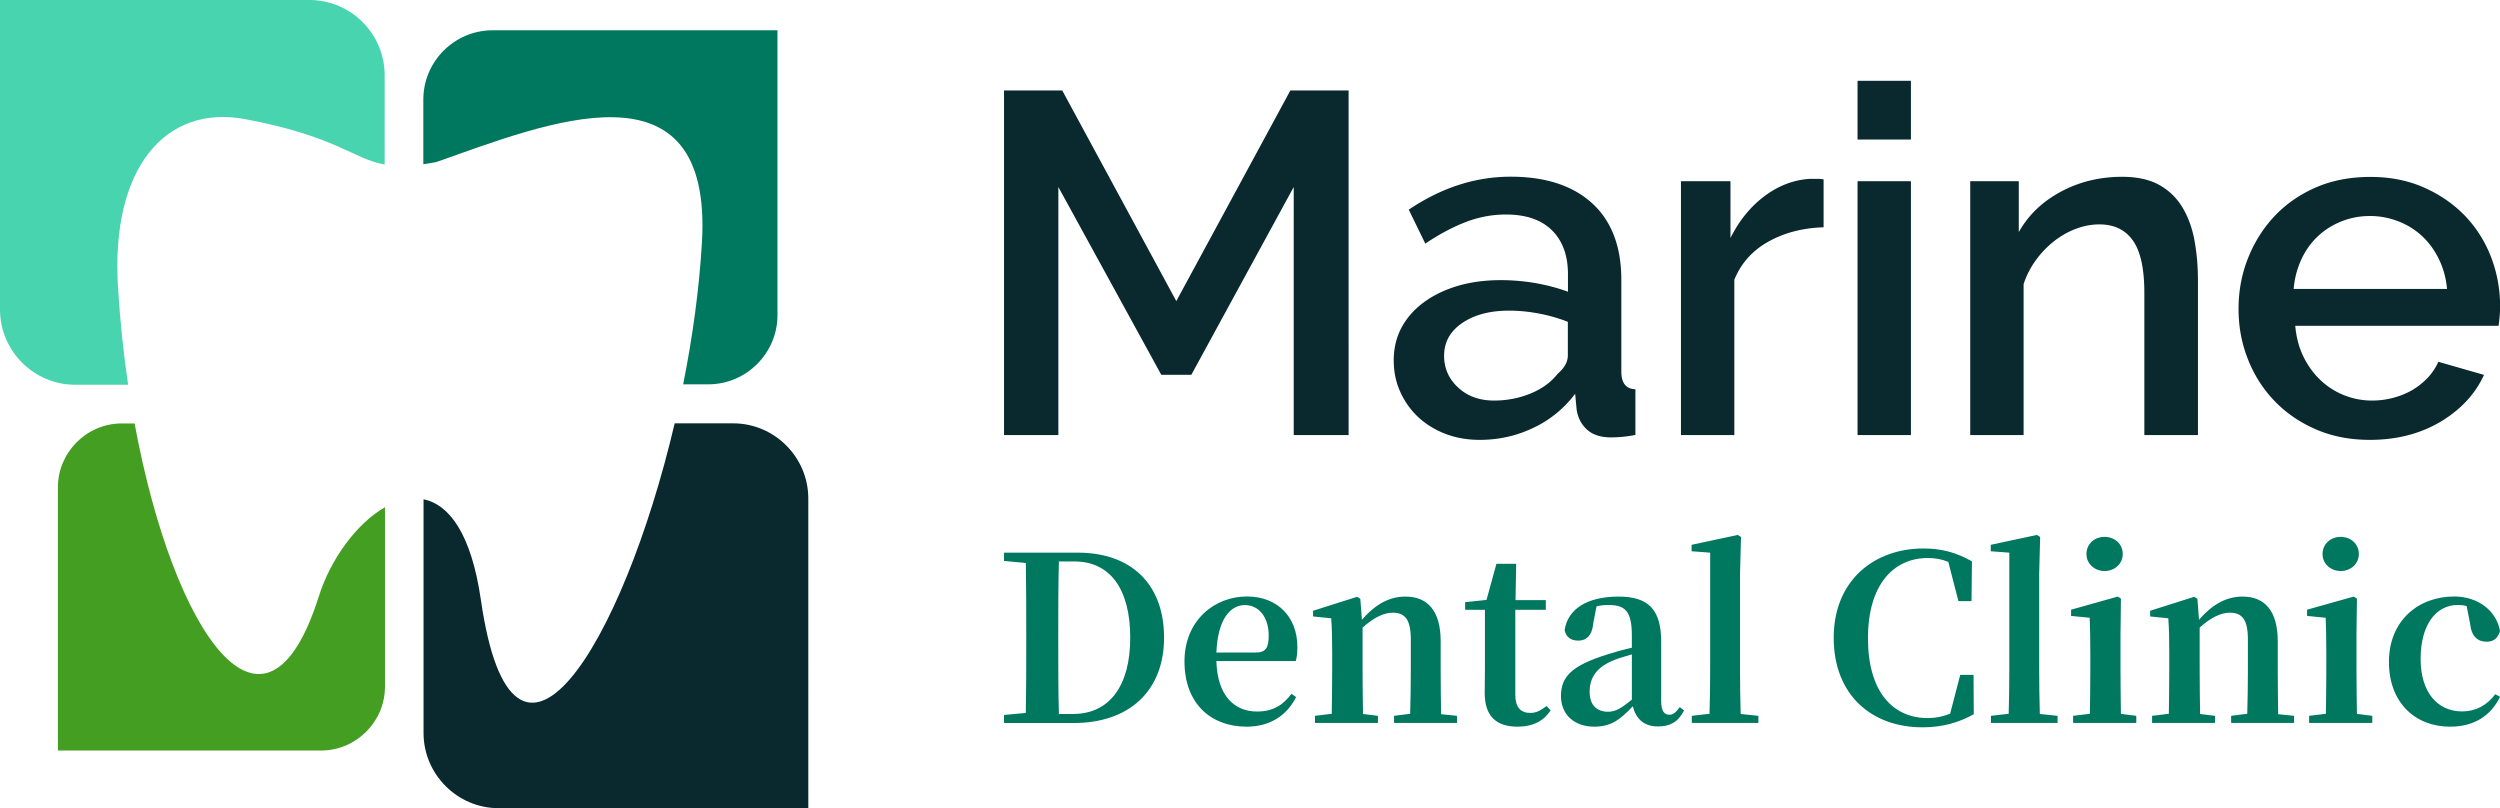
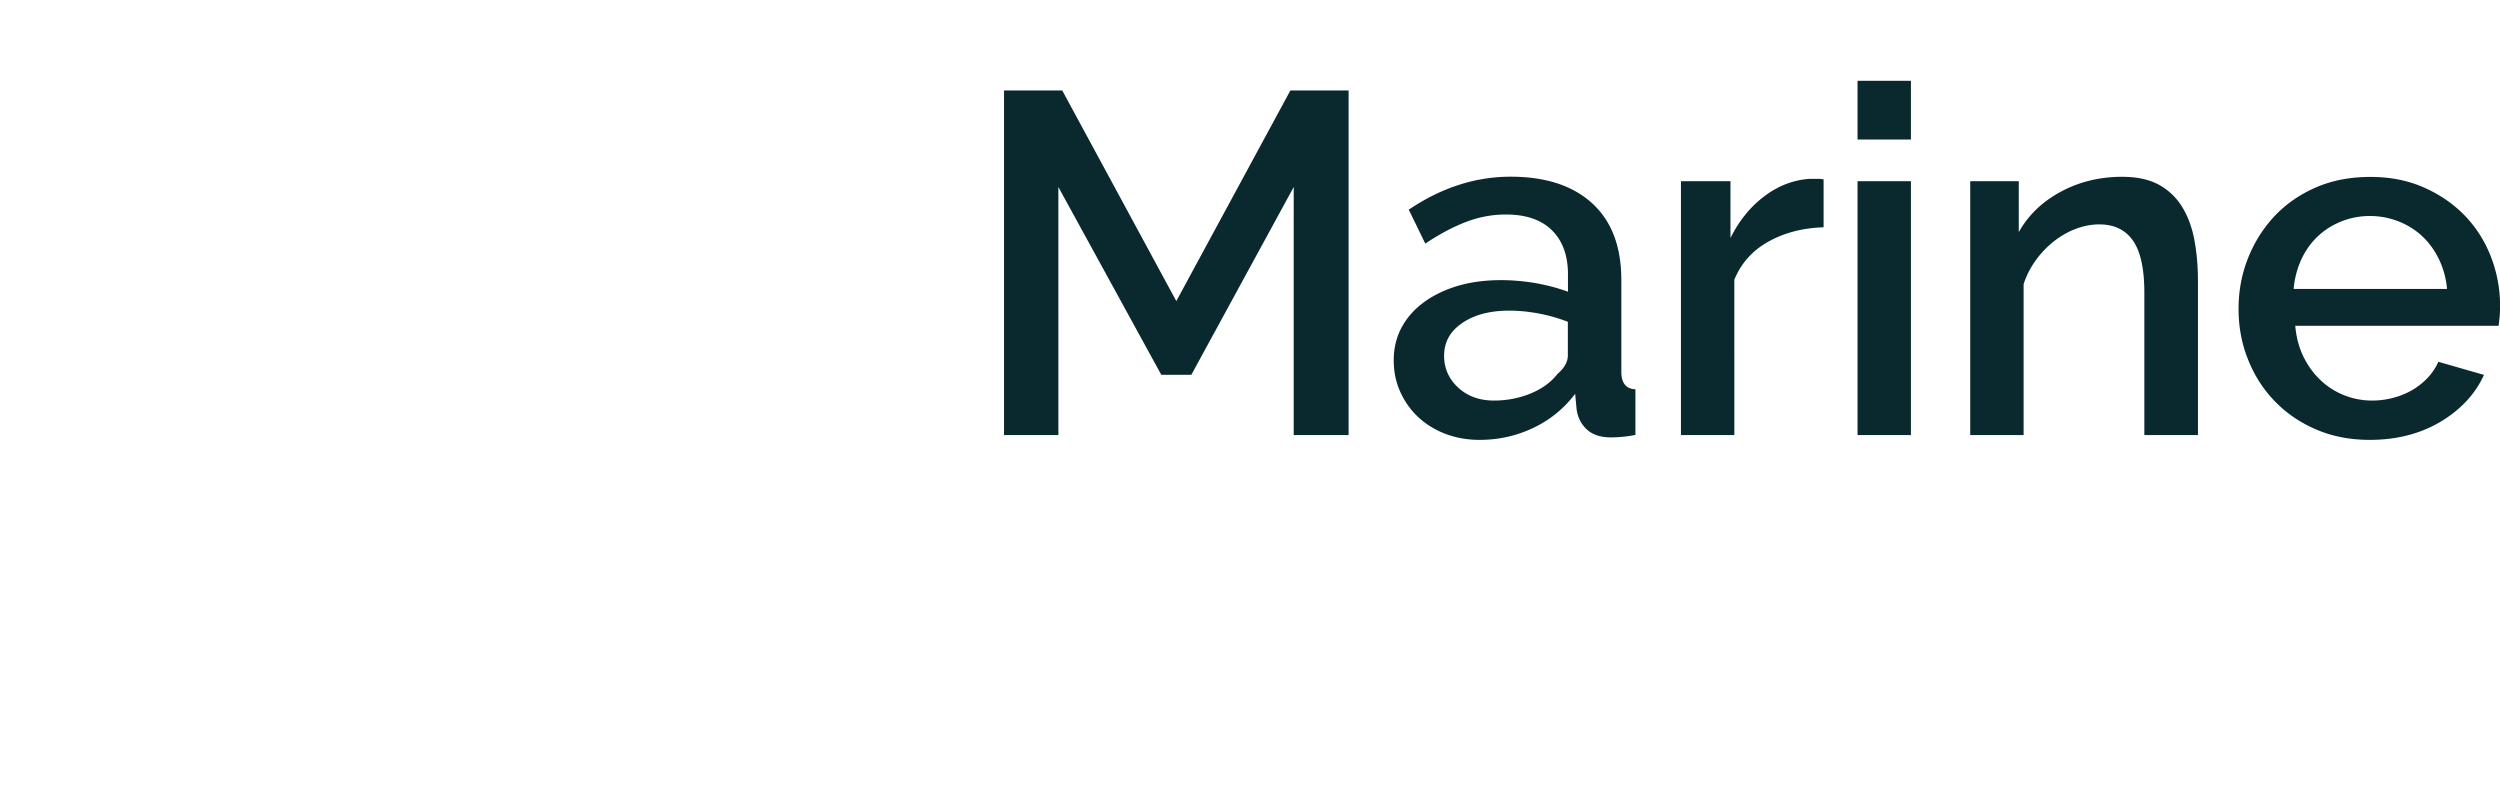
<svg xmlns="http://www.w3.org/2000/svg" id="Layer_1" x="0" y="0" version="1.1" viewBox="0 0 232.74 75.23" xml:space="preserve">
  <style>.st1{fill:#00785f}.st2{fill:#0a292e}</style>
  <g>
    <g>
-       <path fill="#48d4af" d="M11.93 35.82c-.44-2.94-.76-6.02-.95-9.17-.66-10.93 4.37-17.01 11.94-15.54 8.43 1.6 9.94 3.68 12.89 4.21V7c0-3.85-3.15-7-7-7H0v28.82c0 3.85 3.15 7 7 7h4.93z" />
-       <path d="M65.35 22.54c-.25 4.32-.87 8.83-1.75 13.24h2.34c3.54 0 6.44-2.9 6.44-6.44V2.82H45.85c-3.54 0-6.44 2.9-6.44 6.44v6.03c.38-.06.78-.12 1.22-.21 10.19-3.58 25.72-10.01 24.72 7.46z" class="st1" />
-       <path d="M68.25 39.41h-5.44c-4.88 20.77-15.04 37.16-18.04 16.45-.9-6.22-2.98-8.9-5.34-9.38v21.76c0 3.85 3.15 7 7 7h28.82V46.41c0-3.85-3.15-7-7-7z" class="st2" />
-       <path fill="#449e22" d="M29.68 55.52c-4.97 15.75-13.5 3.67-17.15-16.1h-1.19c-3.27 0-5.95 2.68-5.95 5.95v24.5h24.5c3.27 0 5.95-2.68 5.95-5.95v-16.7c-2.63 1.5-5.06 4.82-6.16 8.3z" />
-     </g>
+       </g>
    <g>
      <path d="M120.44 40.5V17.41l-9.53 17.48h-2.8l-9.58-17.48V40.5h-5.06V8.42h5.42l10.62 19.61 10.62-19.61h5.42V40.5h-5.11zM137.74 40.95c-1.14 0-2.21-.19-3.18-.56-.98-.38-1.82-.9-2.53-1.56a7.295 7.295 0 01-1.67-2.35c-.41-.9-.61-1.88-.61-2.94 0-1.11.24-2.12.72-3.03.48-.9 1.17-1.69 2.06-2.35.89-.66 1.94-1.17 3.16-1.54 1.22-.36 2.57-.54 4.04-.54 1.11 0 2.21.1 3.3.29 1.08.2 2.06.46 2.94.79v-1.63c0-1.75-.5-3.11-1.49-4.09s-2.42-1.47-4.29-1.47c-1.26 0-2.51.23-3.73.7-1.22.47-2.48 1.14-3.77 2.01l-1.54-3.16c3.04-2.05 6.2-3.07 9.49-3.07 3.25 0 5.78.83 7.59 2.48 1.81 1.66 2.71 4.04 2.71 7.14v8.54c0 1.05.44 1.6 1.31 1.63v4.25a11.996 11.996 0 01-2.26.23c-.96 0-1.71-.24-2.24-.72-.53-.48-.85-1.1-.97-1.85l-.14-1.49a10.387 10.387 0 01-3.91 3.18c-1.55.74-3.21 1.11-4.99 1.11zm1.35-3.66c1.2 0 2.34-.22 3.41-.66 1.07-.44 1.9-1.05 2.51-1.83.63-.54.95-1.11.95-1.72v-3.12c-.84-.33-1.74-.59-2.69-.77-.95-.18-1.87-.27-2.78-.27-1.78 0-3.23.38-4.36 1.15-1.13.77-1.69 1.78-1.69 3.05 0 1.17.44 2.16 1.31 2.96.87.81 1.99 1.21 3.34 1.21zM169.77 21.16c-1.93.06-3.64.5-5.13 1.33-1.49.83-2.55 2.01-3.18 3.55V40.5h-4.97V16.87h4.61v5.29c.81-1.63 1.87-2.93 3.18-3.91s2.72-1.51 4.22-1.6h.75c.2 0 .37.02.52.05v4.46zM172.93 12.98V7.52h4.97v5.47h-4.97zm0 27.52V16.87h4.97V40.5h-4.97zM204.6 40.5h-4.97V27.26c0-2.23-.35-3.85-1.06-4.86-.71-1.01-1.75-1.51-3.14-1.51-.72 0-1.45.14-2.17.41-.72.27-1.4.66-2.03 1.15-.63.5-1.2 1.08-1.69 1.76-.5.68-.88 1.42-1.15 2.24V40.5h-4.97V16.87h4.52v4.74c.9-1.6 2.21-2.85 3.93-3.77 1.72-.92 3.61-1.38 5.69-1.38 1.42 0 2.57.26 3.48.77.9.51 1.62 1.21 2.15 2.1.53.89.9 1.91 1.11 3.07.21 1.16.32 2.39.32 3.68V40.5zM220.63 40.95c-1.84 0-3.51-.32-5.01-.97-1.51-.65-2.79-1.53-3.86-2.64-1.07-1.11-1.9-2.41-2.48-3.88-.59-1.48-.88-3.04-.88-4.7 0-1.66.29-3.23.88-4.72.59-1.49 1.42-2.8 2.48-3.93 1.07-1.13 2.36-2.02 3.86-2.67 1.51-.65 3.19-.97 5.06-.97 1.84 0 3.5.33 4.99.99 1.49.66 2.76 1.54 3.82 2.64 1.05 1.1 1.86 2.38 2.42 3.84.56 1.46.84 2.99.84 4.58 0 .36-.02.7-.05 1.02-.03.32-.06.58-.09.79h-18.93c.09 1.05.34 2 .75 2.85.41.84.93 1.57 1.58 2.19.65.62 1.38 1.09 2.21 1.42.83.33 1.69.5 2.6.5.66 0 1.32-.08 1.96-.25.65-.17 1.24-.41 1.78-.72.54-.32 1.02-.7 1.45-1.15.42-.45.75-.95.99-1.49l4.25 1.22c-.81 1.78-2.16 3.23-4.04 4.36-1.89 1.12-4.08 1.69-6.58 1.69zm7.18-14.05c-.09-.99-.34-1.91-.75-2.76-.41-.84-.93-1.56-1.56-2.15a6.882 6.882 0 00-2.21-1.38 7.24 7.24 0 00-2.67-.5c-.93 0-1.81.17-2.64.5-.83.33-1.56.79-2.19 1.38s-1.14 1.3-1.54 2.15a8.26 8.26 0 00-.72 2.76h14.28z" class="st2" />
    </g>
    <g>
-       <path d="M100.35 51.45c4.98 0 8.02 2.95 8.02 7.91 0 4.98-3.27 7.95-8.4 7.95h-6.5v-.75l2.03-.19c.04-2.12.04-4.32.04-6.73v-.71c0-2.2 0-4.36-.04-6.52l-2.03-.19v-.77h6.88zm-.47 15.02c3.42 0 5.34-2.63 5.34-7.1 0-4.6-1.92-7.1-5.19-7.1h-1.45c-.06 2.16-.06 4.38-.06 6.65v.71c0 2.44 0 4.66.06 6.84h1.3zM113.24 61.54c.09 3.27 1.71 4.7 3.78 4.7 1.54 0 2.46-.64 3.21-1.65l.43.3c-.86 1.75-2.48 2.76-4.6 2.76-3.36 0-5.79-2.18-5.79-6.07 0-3.85 2.82-6.05 5.81-6.05 2.93 0 4.7 1.99 4.7 4.68 0 .56-.04.96-.15 1.33h-7.39zm3.65-.79c.98 0 1.22-.49 1.22-1.58 0-1.73-.92-2.84-2.22-2.84-1.35 0-2.52 1.3-2.65 4.42h3.65zM135.64 66.64v.66h-5.86v-.66l1.5-.19c.04-1.2.06-2.95.06-4.17v-2.74c0-1.86-.53-2.5-1.69-2.5-.79 0-1.75.43-2.8 1.39v3.85c0 1.18.02 2.97.04 4.19l1.39.17v.66h-5.86v-.66l1.56-.19c.02-1.22.04-2.99.04-4.17v-1.54c0-1.39-.02-2.16-.09-3.18l-1.69-.17v-.53l4.1-1.3.3.19.15 1.95c1.35-1.56 2.67-2.16 4.06-2.16 2.01 0 3.27 1.28 3.27 4.15v2.61c0 1.22.02 2.97.04 4.19l1.48.15zM144.36 66.13c-.62.96-1.62 1.52-3.08 1.52-1.97 0-3.06-.96-3.06-3.14 0-.68.02-1.28.02-2.14v-5.6h-1.84v-.71l1.99-.21.92-3.36h1.84l-.06 3.38h2.82v.9h-2.84v7.91c0 1.2.53 1.69 1.39 1.69.56 0 .94-.21 1.52-.64l.38.4zM156.78 66.15c-.56 1.07-1.3 1.48-2.44 1.48-1.3 0-2.05-.73-2.33-1.88-1.18 1.24-2.01 1.9-3.59 1.9-1.8 0-3.1-1.07-3.1-2.86 0-1.77.98-2.82 4.27-3.85.64-.21 1.5-.45 2.33-.64v-1.09c0-2.27-.58-2.89-2.18-2.89-.36 0-.73.04-1.11.13l-.3 1.54c-.09 1.18-.66 1.65-1.39 1.65-.71 0-1.15-.34-1.28-.98.28-1.92 2.05-3.12 5.02-3.12 2.8 0 3.97 1.22 3.97 4.21v5.51c0 .96.3 1.28.77 1.28.32 0 .58-.19.96-.71l.4.32zm-4.86-5.23c-.64.19-1.24.36-1.6.51-1.69.66-2.33 1.65-2.33 2.97 0 1.26.68 1.86 1.71 1.86.7 0 1.24-.32 2.22-1.13v-4.21zM163.7 66.64v.66h-6.2v-.66l1.65-.19c.04-1.35.06-2.82.06-4.17V51.45l-1.73-.13v-.6l4.3-.92.3.19-.09 3.4v8.89c0 1.35.02 2.82.06 4.19l1.65.17zM183.75 66.49c-1.37.77-2.91 1.22-4.77 1.22-4.74 0-8.27-3.01-8.27-8.34 0-5.34 3.78-8.31 8.36-8.31 1.69 0 3.08.38 4.51 1.2l-.04 3.7h-1.22l-.94-3.65c-.62-.26-1.24-.36-1.92-.36-3.16 0-5.56 2.46-5.56 7.46 0 5.04 2.35 7.44 5.56 7.44.73 0 1.39-.13 2.09-.41l.94-3.61h1.24l.02 3.66zM191.55 66.64v.66h-6.2v-.66l1.65-.19c.04-1.35.06-2.82.06-4.17V51.45l-1.73-.13v-.6l4.3-.92.3.19-.09 3.4v8.89c0 1.35.02 2.82.06 4.19l1.65.17zM198.88 66.64v.66H193v-.66l1.56-.19c.02-1.22.04-2.99.04-4.17v-1.52c0-1.37-.02-2.18-.06-3.25l-1.73-.17v-.58l4.34-1.22.3.19-.04 3.33v3.21c0 1.18.02 2.97.04 4.19l1.43.18zm-4.64-15.06c0-.96.77-1.6 1.69-1.6s1.69.64 1.69 1.6c0 .92-.77 1.58-1.69 1.58s-1.69-.66-1.69-1.58zM213.57 66.64v.66h-5.86v-.66l1.5-.19c.04-1.2.06-2.95.06-4.17v-2.74c0-1.86-.53-2.5-1.69-2.5-.79 0-1.75.43-2.8 1.39v3.85c0 1.18.02 2.97.04 4.19l1.39.17v.66h-5.86v-.66l1.56-.19c.02-1.22.04-2.99.04-4.17v-1.54c0-1.39-.02-2.16-.09-3.18l-1.69-.17v-.53l4.1-1.3.3.19.15 1.95c1.35-1.56 2.67-2.16 4.06-2.16 2.01 0 3.27 1.28 3.27 4.15v2.61c0 1.22.02 2.97.04 4.19l1.48.15zM220.85 66.64v.66h-5.88v-.66l1.56-.19c.02-1.22.04-2.99.04-4.17v-1.52c0-1.37-.02-2.18-.06-3.25l-1.73-.17v-.58l4.34-1.22.3.19-.04 3.33v3.21c0 1.18.02 2.97.04 4.19l1.43.18zm-4.63-15.06c0-.96.77-1.6 1.69-1.6s1.69.64 1.69 1.6c0 .92-.77 1.58-1.69 1.58s-1.69-.66-1.69-1.58zM229.64 56.43c-.28-.09-.56-.11-.83-.11-2.03 0-3.46 1.84-3.46 5.02 0 3.1 1.56 4.89 3.87 4.89 1.28 0 2.31-.58 3.08-1.6l.45.24c-.88 1.77-2.41 2.78-4.66 2.78-3.23 0-5.69-2.22-5.69-6.03 0-3.87 2.78-6.09 6.07-6.09 2.27 0 3.95 1.37 4.27 3.21-.19.68-.6 1-1.24 1-.81 0-1.41-.45-1.54-1.65l-.32-1.66z" class="st1" />
-     </g>
+       </g>
  </g>
</svg>